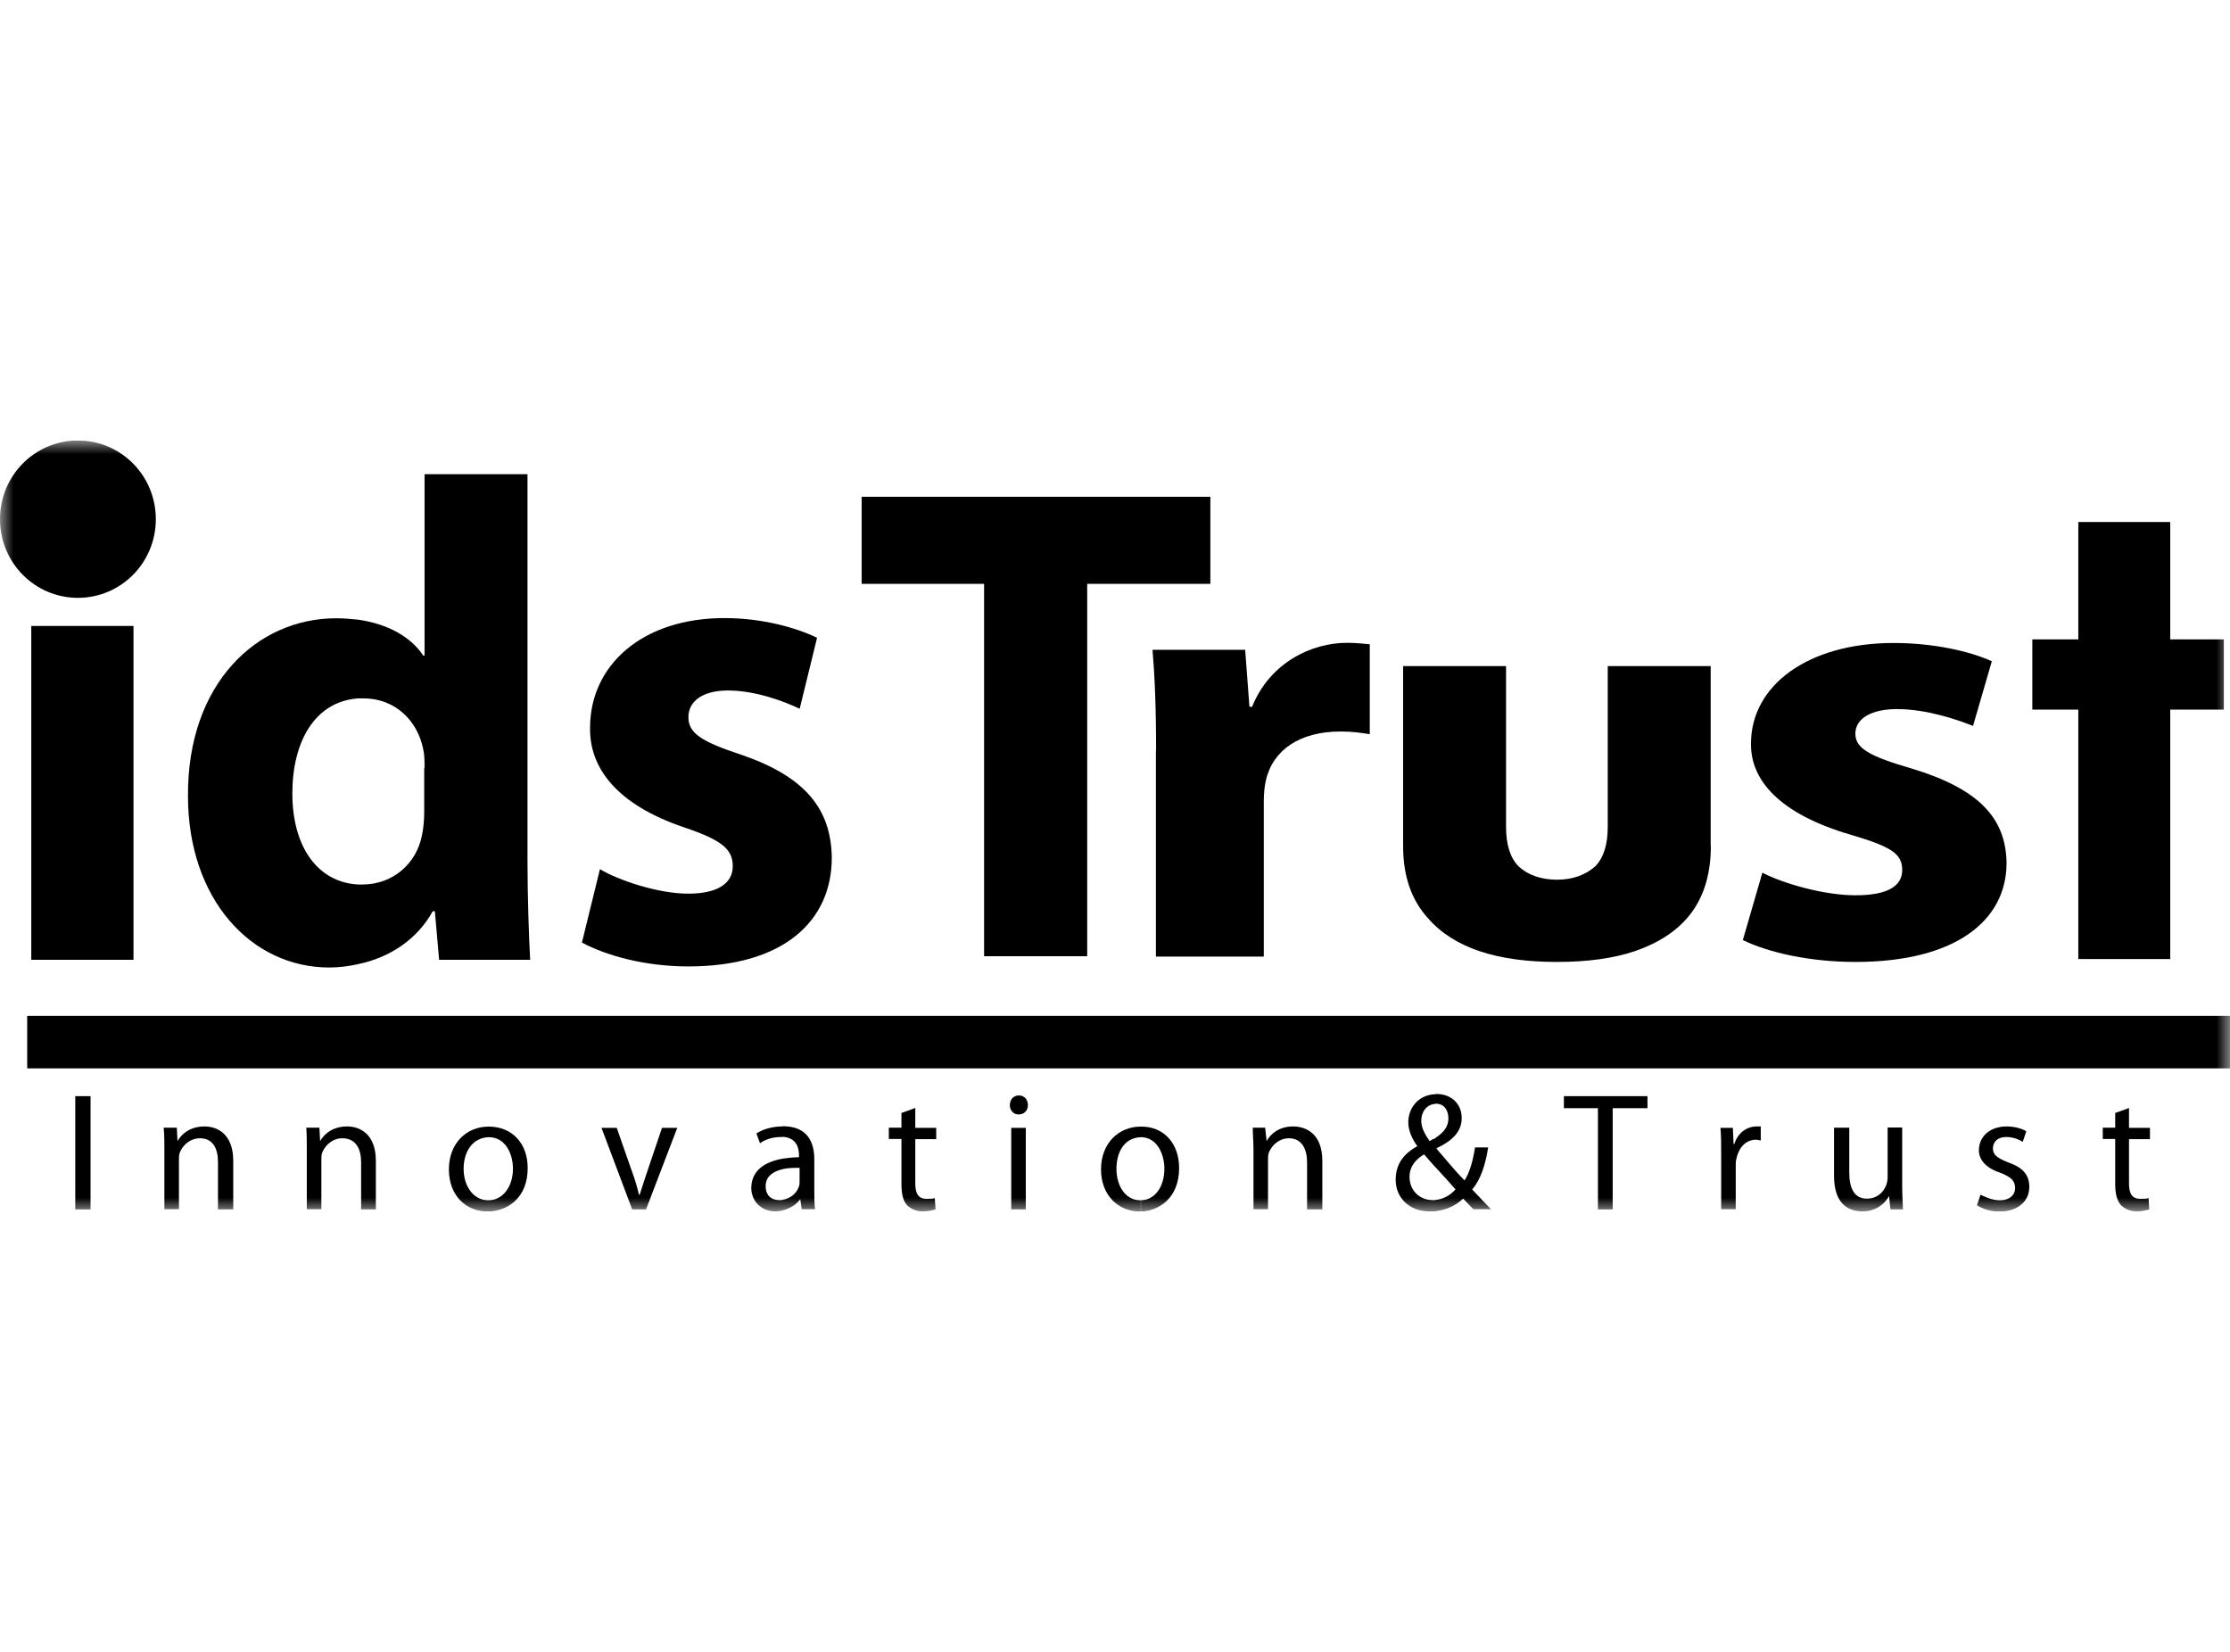
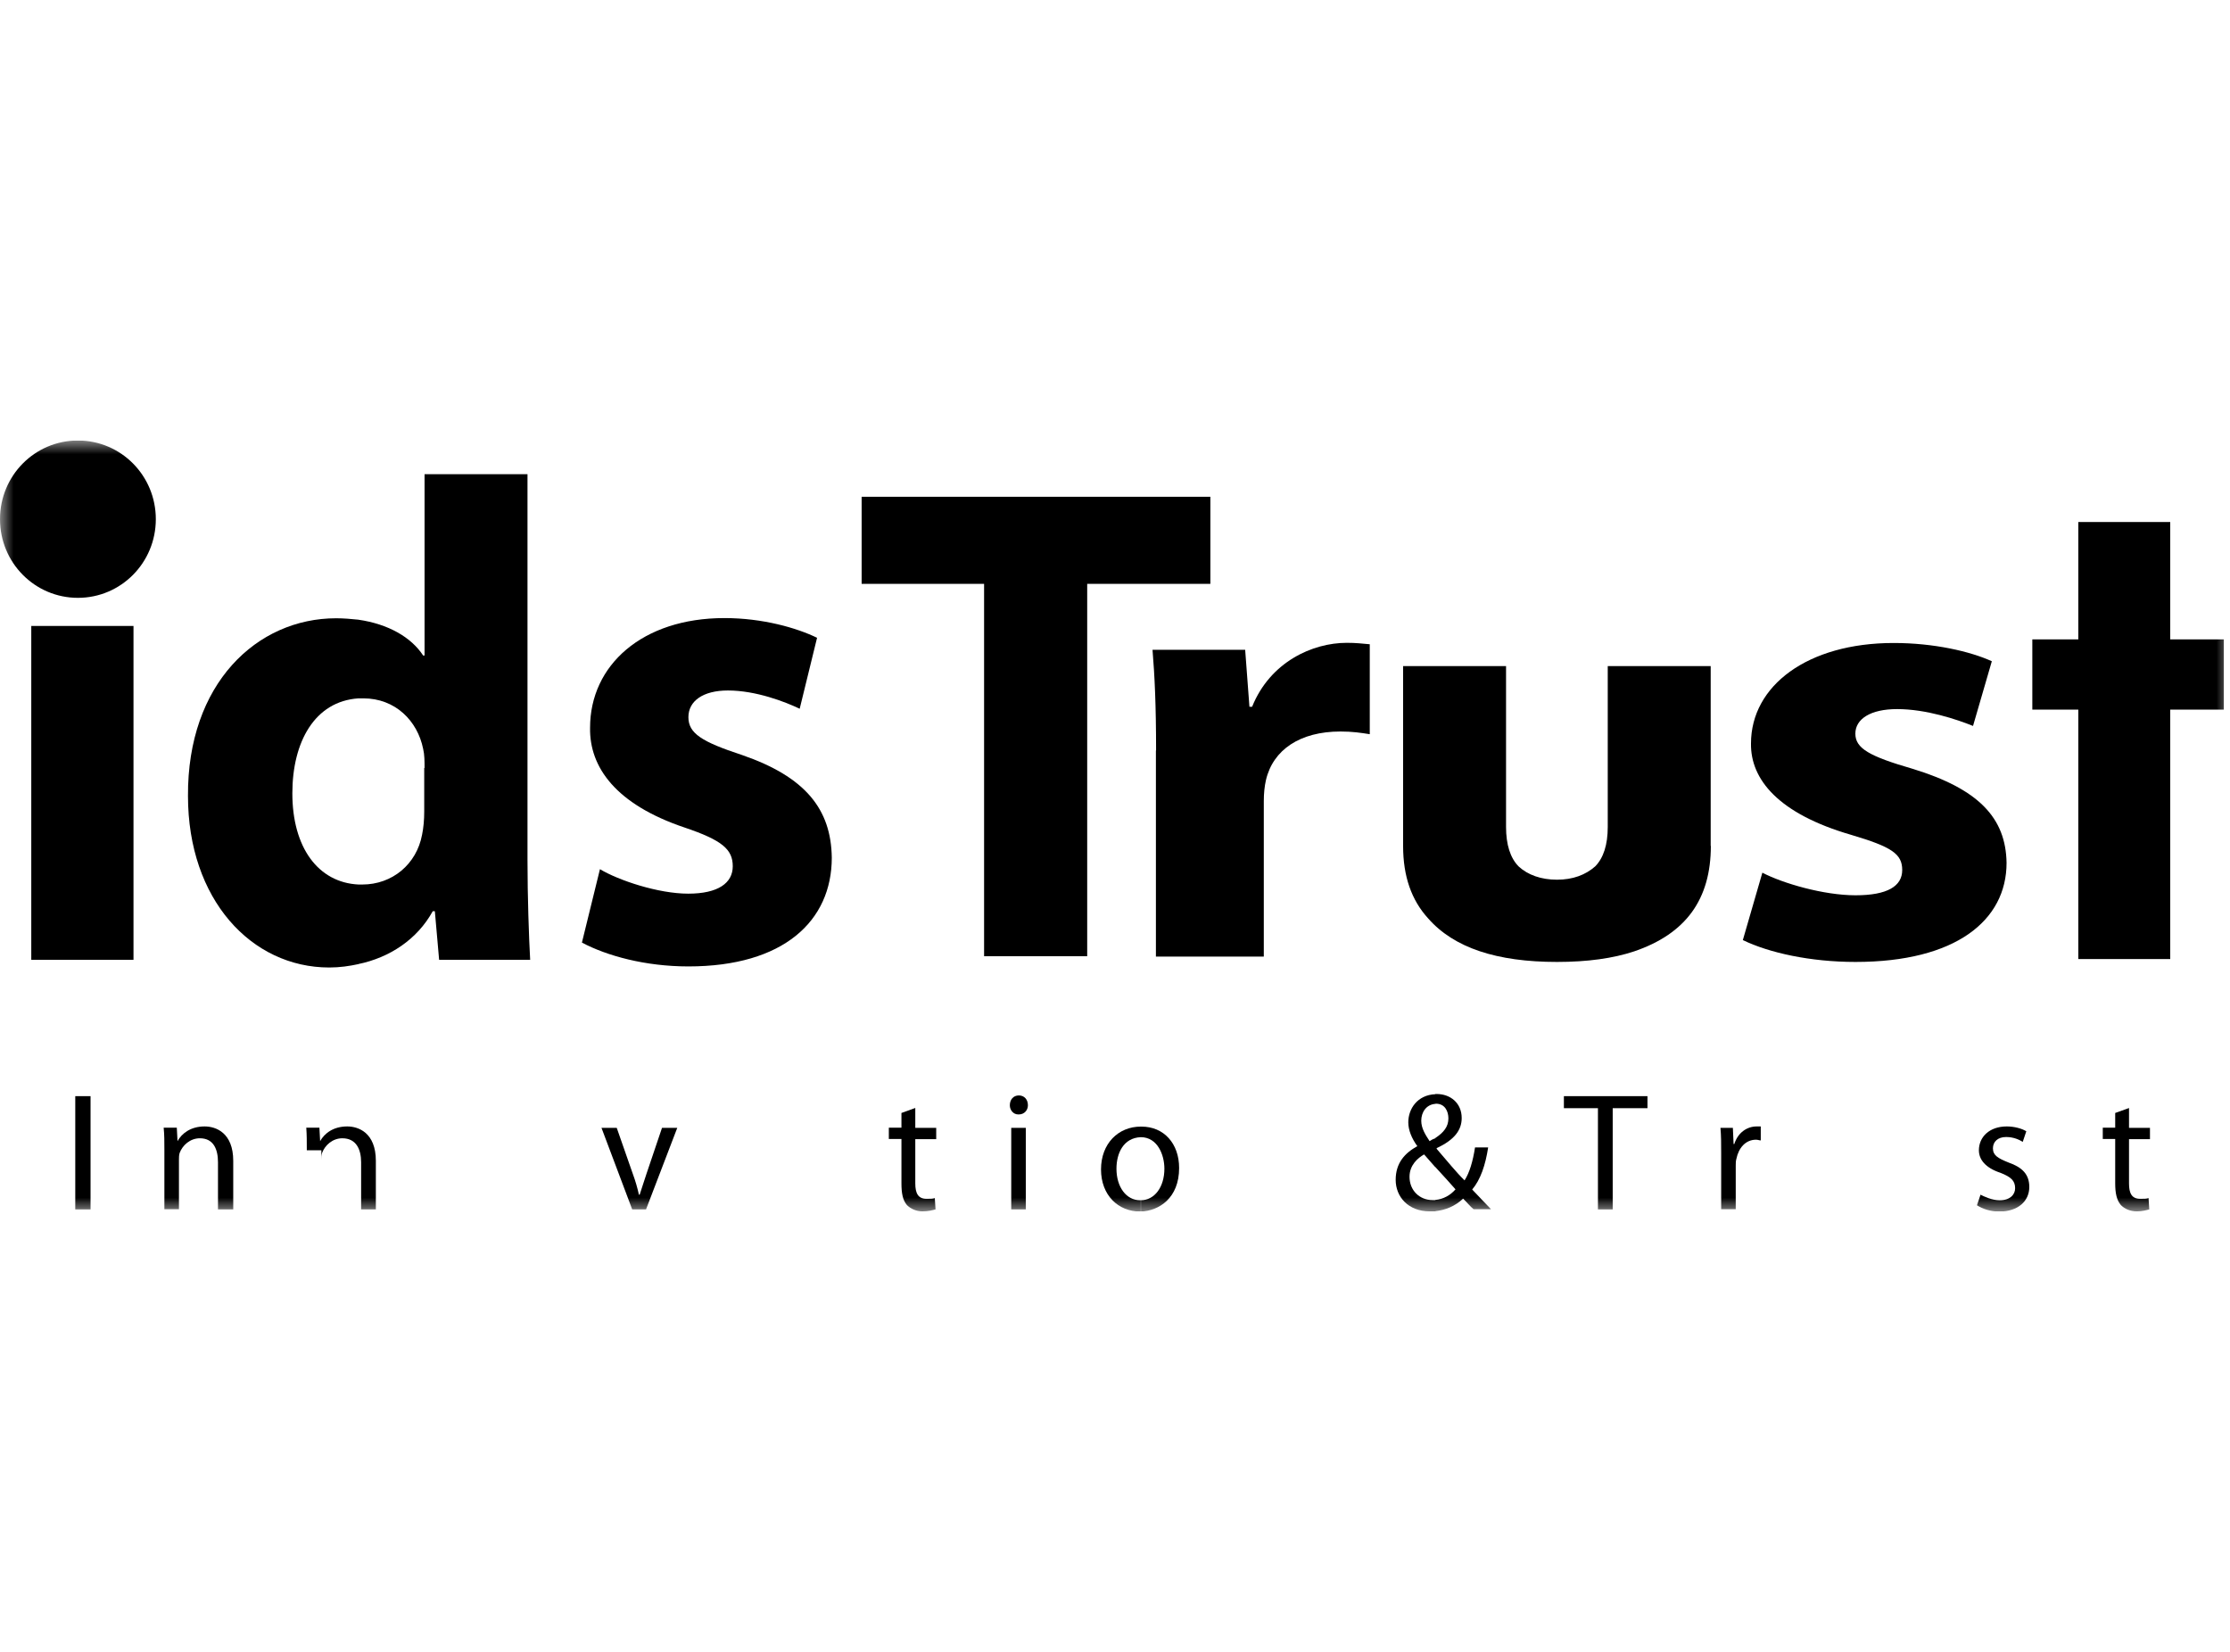
<svg xmlns="http://www.w3.org/2000/svg" width="81" height="60" viewBox="0 0 81 60" fill="none">
  <g clip-path="url(#clip0_1596_578)">
    <mask id="mask0_1596_578" style="mask-type:luminance" maskUnits="userSpaceOnUse" x="0" y="16" width="81" height="28">
      <path d="M81 16H0V44H81V16Z" fill="white" />
    </mask>
    <g mask="url(#mask0_1596_578)">
      <path d="M3.289 39.815H2.734V43.929H3.289V39.815Z" fill="black" />
      <path d="M5.971 41.781C5.971 41.449 5.971 41.221 5.945 40.961H6.422L6.448 41.449C6.603 41.169 6.925 40.915 7.434 40.915C7.841 40.915 8.472 41.143 8.472 42.165V43.928H7.918V42.217C7.918 41.755 7.763 41.345 7.26 41.345C6.906 41.345 6.629 41.599 6.525 41.878C6.5 41.956 6.5 42.054 6.5 42.132V43.922H5.971V41.774V41.781Z" fill="black" />
-       <path d="M11.144 41.781C11.144 41.449 11.144 41.221 11.125 40.961H11.602L11.628 41.449C11.783 41.169 12.105 40.915 12.614 40.915C13.02 40.915 13.652 41.143 13.652 42.165V43.928H13.117V42.217C13.117 41.755 12.943 41.345 12.434 41.345C12.079 41.345 11.802 41.599 11.699 41.878C11.673 41.956 11.673 42.054 11.673 42.132V43.922H11.144V41.774V41.781Z" fill="black" />
-       <path d="M17.749 43.596C18.252 43.596 18.632 43.114 18.632 42.45C18.632 41.943 18.381 41.305 17.749 41.305V40.921C18.606 40.921 19.167 41.533 19.167 42.424C19.167 43.524 18.432 43.98 17.749 44.006V43.596ZM17.723 43.596H17.749V44.006H17.723C16.917 44.006 16.305 43.42 16.305 42.476C16.305 41.533 16.936 40.921 17.749 40.921V41.305C17.117 41.331 16.84 41.891 16.84 42.45C16.84 43.114 17.22 43.596 17.723 43.596Z" fill="black" />
+       <path d="M11.144 41.781C11.144 41.449 11.144 41.221 11.125 40.961H11.602L11.628 41.449C11.783 41.169 12.105 40.915 12.614 40.915C13.02 40.915 13.652 41.143 13.652 42.165V43.928H13.117V42.217C13.117 41.755 12.943 41.345 12.434 41.345C12.079 41.345 11.802 41.599 11.699 41.878C11.673 41.956 11.673 42.054 11.673 42.132V43.922V41.774V41.781Z" fill="black" />
      <path d="M22.402 40.967L22.982 42.627C23.085 42.906 23.156 43.16 23.208 43.395H23.234C23.311 43.167 23.388 42.913 23.485 42.627L24.046 40.967H24.6L23.466 43.928H22.963L21.848 40.967H22.409H22.402Z" fill="black" />
-       <path d="M29.049 42.418C28.849 42.418 28.617 42.418 28.417 42.47V42.086C28.617 42.06 28.823 42.034 29.023 42.034V41.982C29.023 41.754 28.972 41.318 28.417 41.292V40.908H28.443C29.352 40.908 29.578 41.52 29.578 42.106V43.206C29.578 43.46 29.578 43.713 29.603 43.922H29.12L29.068 43.557C28.939 43.739 28.714 43.896 28.411 43.967V43.583C28.739 43.531 28.939 43.329 29.017 43.102C29.043 43.05 29.043 42.971 29.043 42.919V42.412L29.049 42.418ZM28.417 42.47C28.088 42.548 27.811 42.724 27.811 43.082C27.811 43.44 28.037 43.59 28.295 43.59H28.424V43.974C28.346 43.974 28.269 44 28.172 44C27.592 44 27.289 43.564 27.289 43.16C27.289 42.574 27.695 42.217 28.424 42.086V42.47H28.417ZM28.417 40.915V41.299H28.366C28.088 41.299 27.805 41.377 27.605 41.526L27.476 41.169C27.702 41.019 28.056 40.915 28.411 40.915H28.417Z" fill="black" />
      <path d="M33.246 40.251V40.967H34.006V41.377H33.246V42.984C33.246 43.342 33.349 43.544 33.652 43.544C33.807 43.544 33.877 43.544 33.955 43.518L33.981 43.928C33.884 43.954 33.729 44 33.504 44C33.278 44 33.072 43.902 32.943 43.772C32.788 43.59 32.743 43.336 32.743 42.978V41.37H32.285V40.96H32.743V40.426L33.246 40.244V40.251Z" fill="black" />
      <path d="M36.731 43.928V40.967H37.26V43.928H36.731ZM36.983 40.479C36.809 40.479 36.68 40.323 36.68 40.147C36.68 39.939 36.809 39.789 37.008 39.789C37.208 39.789 37.337 39.939 37.337 40.147C37.337 40.323 37.208 40.479 37.008 40.479H36.983Z" fill="black" />
      <path d="M41.436 43.596C41.939 43.596 42.294 43.114 42.294 42.45C42.294 41.943 42.042 41.305 41.436 41.305V40.921H41.462C42.274 40.921 42.829 41.533 42.829 42.424C42.829 43.524 42.094 43.98 41.443 44.006V43.596H41.436ZM41.436 43.596V44.006H41.41C40.624 44.006 39.992 43.42 39.992 42.476C39.992 41.533 40.624 40.921 41.436 40.921V41.305C40.804 41.331 40.553 41.891 40.553 42.45C40.553 43.114 40.908 43.596 41.41 43.596H41.436Z" fill="black" />
-       <path d="M45.53 41.781C45.53 41.449 45.504 41.221 45.504 40.961H45.955L46.007 41.449C46.155 41.169 46.484 40.915 46.967 40.915C47.399 40.915 48.031 41.143 48.031 42.165V43.928H47.477V42.217C47.477 41.755 47.296 41.345 46.819 41.345C46.464 41.345 46.187 41.599 46.084 41.878C46.058 41.956 46.058 42.054 46.058 42.132V43.922H45.53V41.774V41.781Z" fill="black" />
      <path d="M52.133 40.095V39.737H52.184C52.687 39.737 53.093 40.069 53.093 40.609C53.093 41.039 52.842 41.397 52.184 41.703V41.729C52.539 42.139 52.913 42.601 53.197 42.874C53.377 42.595 53.499 42.184 53.577 41.677H54.054C53.957 42.315 53.777 42.848 53.474 43.206C53.699 43.434 53.906 43.668 54.157 43.922H53.525C53.396 43.818 53.3 43.688 53.145 43.538C52.842 43.818 52.513 43.948 52.133 43.994V43.584C52.436 43.558 52.687 43.408 52.868 43.2C52.713 43.018 52.436 42.718 52.133 42.386V41.338C52.436 41.137 52.61 40.928 52.61 40.623C52.61 40.369 52.487 40.089 52.159 40.089H52.133V40.095ZM52.133 40.095C51.804 40.121 51.624 40.401 51.624 40.707C51.624 40.987 51.778 41.221 51.927 41.449C52.004 41.397 52.056 41.371 52.133 41.345V42.393C52.004 42.237 51.856 42.087 51.727 41.931C51.501 42.061 51.198 42.315 51.198 42.744C51.198 43.232 51.553 43.59 52.036 43.59H52.139V44H51.933C51.147 44 50.695 43.467 50.695 42.855C50.695 42.243 51.024 41.885 51.482 41.631C51.276 41.351 51.153 41.045 51.153 40.766C51.153 40.278 51.482 39.77 52.139 39.744V40.102L52.133 40.095Z" fill="black" />
      <path d="M58.042 40.252H56.805V39.815H59.841V40.252H58.578V43.929H58.042V40.252Z" fill="black" />
      <path d="M62.518 41.885C62.518 41.553 62.518 41.247 62.492 40.967H62.943L62.969 41.553H62.995C63.124 41.143 63.453 40.915 63.807 40.915H63.956V41.423C63.904 41.423 63.852 41.397 63.782 41.397C63.401 41.397 63.15 41.703 63.072 42.087C63.047 42.165 63.047 42.262 63.047 42.34V43.922H62.518V41.878V41.885Z" fill="black" />
-       <path d="M69.093 43.108C69.093 43.44 69.118 43.694 69.118 43.928H68.667L68.615 43.44C68.487 43.694 68.164 44 67.655 44C67.146 44 66.617 43.746 66.617 42.698V40.961H67.171V42.594C67.171 43.154 67.352 43.538 67.803 43.538C68.184 43.538 68.409 43.31 68.512 43.05C68.538 42.978 68.564 42.868 68.564 42.77V40.954H69.093V43.102V43.108Z" fill="black" />
      <path d="M71.925 43.388C72.079 43.466 72.357 43.597 72.634 43.597C73.014 43.597 73.195 43.388 73.195 43.16C73.195 42.881 73.04 42.75 72.666 42.601C72.112 42.419 71.879 42.113 71.879 41.781C71.879 41.299 72.26 40.915 72.892 40.915C73.169 40.915 73.446 40.993 73.601 41.091L73.472 41.475C73.343 41.397 73.143 41.299 72.866 41.299C72.563 41.299 72.389 41.475 72.389 41.709C72.389 41.963 72.563 42.067 72.95 42.223C73.453 42.399 73.71 42.653 73.71 43.115C73.71 43.623 73.304 44.007 72.621 44.007C72.292 44.007 72.015 43.909 71.809 43.779L71.938 43.395L71.925 43.388Z" fill="black" />
      <path d="M77.332 40.251V40.967H78.093V41.377H77.332V42.984C77.332 43.342 77.43 43.544 77.739 43.544C77.894 43.544 77.964 43.544 78.042 43.518L78.067 43.928C77.971 43.954 77.816 44 77.617 44C77.365 44 77.165 43.902 77.037 43.772C76.882 43.59 76.83 43.336 76.83 42.978V41.37H76.379V40.96H76.83V40.426L77.339 40.244L77.332 40.251Z" fill="black" />
-       <path d="M81.002 36.899H0.988V38.806H81.002V36.899Z" fill="black" />
      <path d="M1.136 34.862V22.736H4.849V34.862H1.136ZM2.986 21.233C1.8 21.233 1.039 20.393 1.039 19.346C1.039 18.298 1.826 17.477 3.037 17.477C4.249 17.477 4.959 18.298 4.984 19.346C4.984 20.393 4.224 21.233 3.012 21.233H2.986Z" fill="black" />
      <path d="M15.421 27.891C15.421 27.663 15.421 27.41 15.37 27.201C15.164 26.18 14.358 25.366 13.197 25.366H13.017V22.509C14.1 22.665 14.938 23.146 15.37 23.81H15.421V17.224H19.16V31.237C19.16 32.59 19.212 34.048 19.257 34.862H15.95L15.795 33.098H15.718C15.157 34.12 14.152 34.784 13.011 35.018V32.128H13.159C14.248 32.128 15.131 31.393 15.331 30.319C15.383 30.065 15.409 29.785 15.409 29.479V27.898L15.421 27.891ZM13.023 25.366C11.431 25.47 10.619 26.948 10.619 28.816C10.619 30.781 11.554 32.057 13.023 32.128V35.018C12.695 35.09 12.34 35.142 11.96 35.142C9.13 35.142 6.828 32.669 6.828 28.913C6.803 24.832 9.33 22.457 12.211 22.457C12.488 22.457 12.765 22.483 13.023 22.509V25.366Z" fill="black" />
      <path d="M21.788 31.569C22.471 31.979 23.915 32.46 24.998 32.46C26.081 32.46 26.616 32.076 26.616 31.465C26.616 30.853 26.236 30.521 24.869 30.059C22.368 29.219 21.407 27.865 21.433 26.433C21.433 24.162 23.328 22.45 26.313 22.45C27.706 22.45 28.943 22.808 29.678 23.166L29.047 25.744C28.518 25.49 27.454 25.08 26.442 25.08C25.533 25.08 25.005 25.464 25.005 26.049C25.005 26.635 25.482 26.941 26.951 27.423C29.253 28.217 30.188 29.388 30.213 31.152C30.213 33.45 28.466 35.103 25.005 35.103C23.438 35.103 22.046 34.719 21.137 34.237L21.794 31.562L21.788 31.569Z" fill="black" />
      <path d="M0 18.857C0 17.276 1.264 16 2.83 16C4.396 16 5.66 17.276 5.66 18.857C5.66 20.439 4.396 21.715 2.83 21.715C1.264 21.715 0 20.439 0 18.857Z" fill="black" />
      <path d="M35.745 21.207H31.297V18.044H43.964V21.207H39.49V34.732H35.745V21.207Z" fill="black" />
      <path d="M41.992 27.254C41.992 25.62 41.941 24.546 41.863 23.602H45.228L45.383 25.672H45.48C46.137 24.039 47.678 23.349 48.916 23.349C49.27 23.349 49.444 23.375 49.754 23.401V26.668C49.425 26.616 49.122 26.57 48.69 26.57C47.22 26.57 46.24 27.234 45.983 28.334C45.931 28.562 45.905 28.816 45.905 29.102V34.745H41.986V27.267L41.992 27.254Z" fill="black" />
      <path d="M64.014 31.698C64.749 32.083 66.238 32.519 67.398 32.519C68.559 32.519 69.094 32.187 69.094 31.601C69.094 31.015 68.713 30.761 67.243 30.325C64.594 29.557 63.582 28.308 63.601 27.006C63.601 24.91 65.651 23.355 68.784 23.355C70.248 23.355 71.563 23.66 72.349 24.018L71.666 26.368C71.085 26.134 69.97 25.756 68.907 25.756C67.946 25.756 67.392 26.114 67.392 26.648C67.392 27.181 67.894 27.468 69.468 27.924C71.872 28.659 72.858 29.707 72.884 31.341C72.884 33.436 71.034 34.94 67.398 34.94C65.754 34.94 64.259 34.608 63.305 34.146L64.014 31.698Z" fill="black" />
      <path d="M80.776 25.775H78.829V34.835H75.49V25.775H73.82V23.224H75.49V18.961H78.829V23.224H80.776V25.775Z" fill="black" />
      <path d="M62.143 30.723C62.143 32.669 61.234 33.918 59.358 34.556C58.597 34.81 57.663 34.94 56.554 34.94C54.375 34.94 52.815 34.432 51.874 33.358C51.268 32.694 50.965 31.829 50.965 30.729V24.194H54.704V30.039C54.704 30.677 54.858 31.165 55.161 31.471C55.49 31.777 55.974 31.953 56.554 31.953C57.134 31.953 57.592 31.777 57.94 31.471C58.243 31.165 58.398 30.683 58.398 30.039V24.194H62.137V30.729L62.143 30.723Z" fill="black" />
    </g>
  </g>
  <defs>
    <clipPath id="clip0_1596_578">
      <rect width="81" height="28" fill="white" transform="translate(0 16)" />
    </clipPath>
  </defs>
</svg>